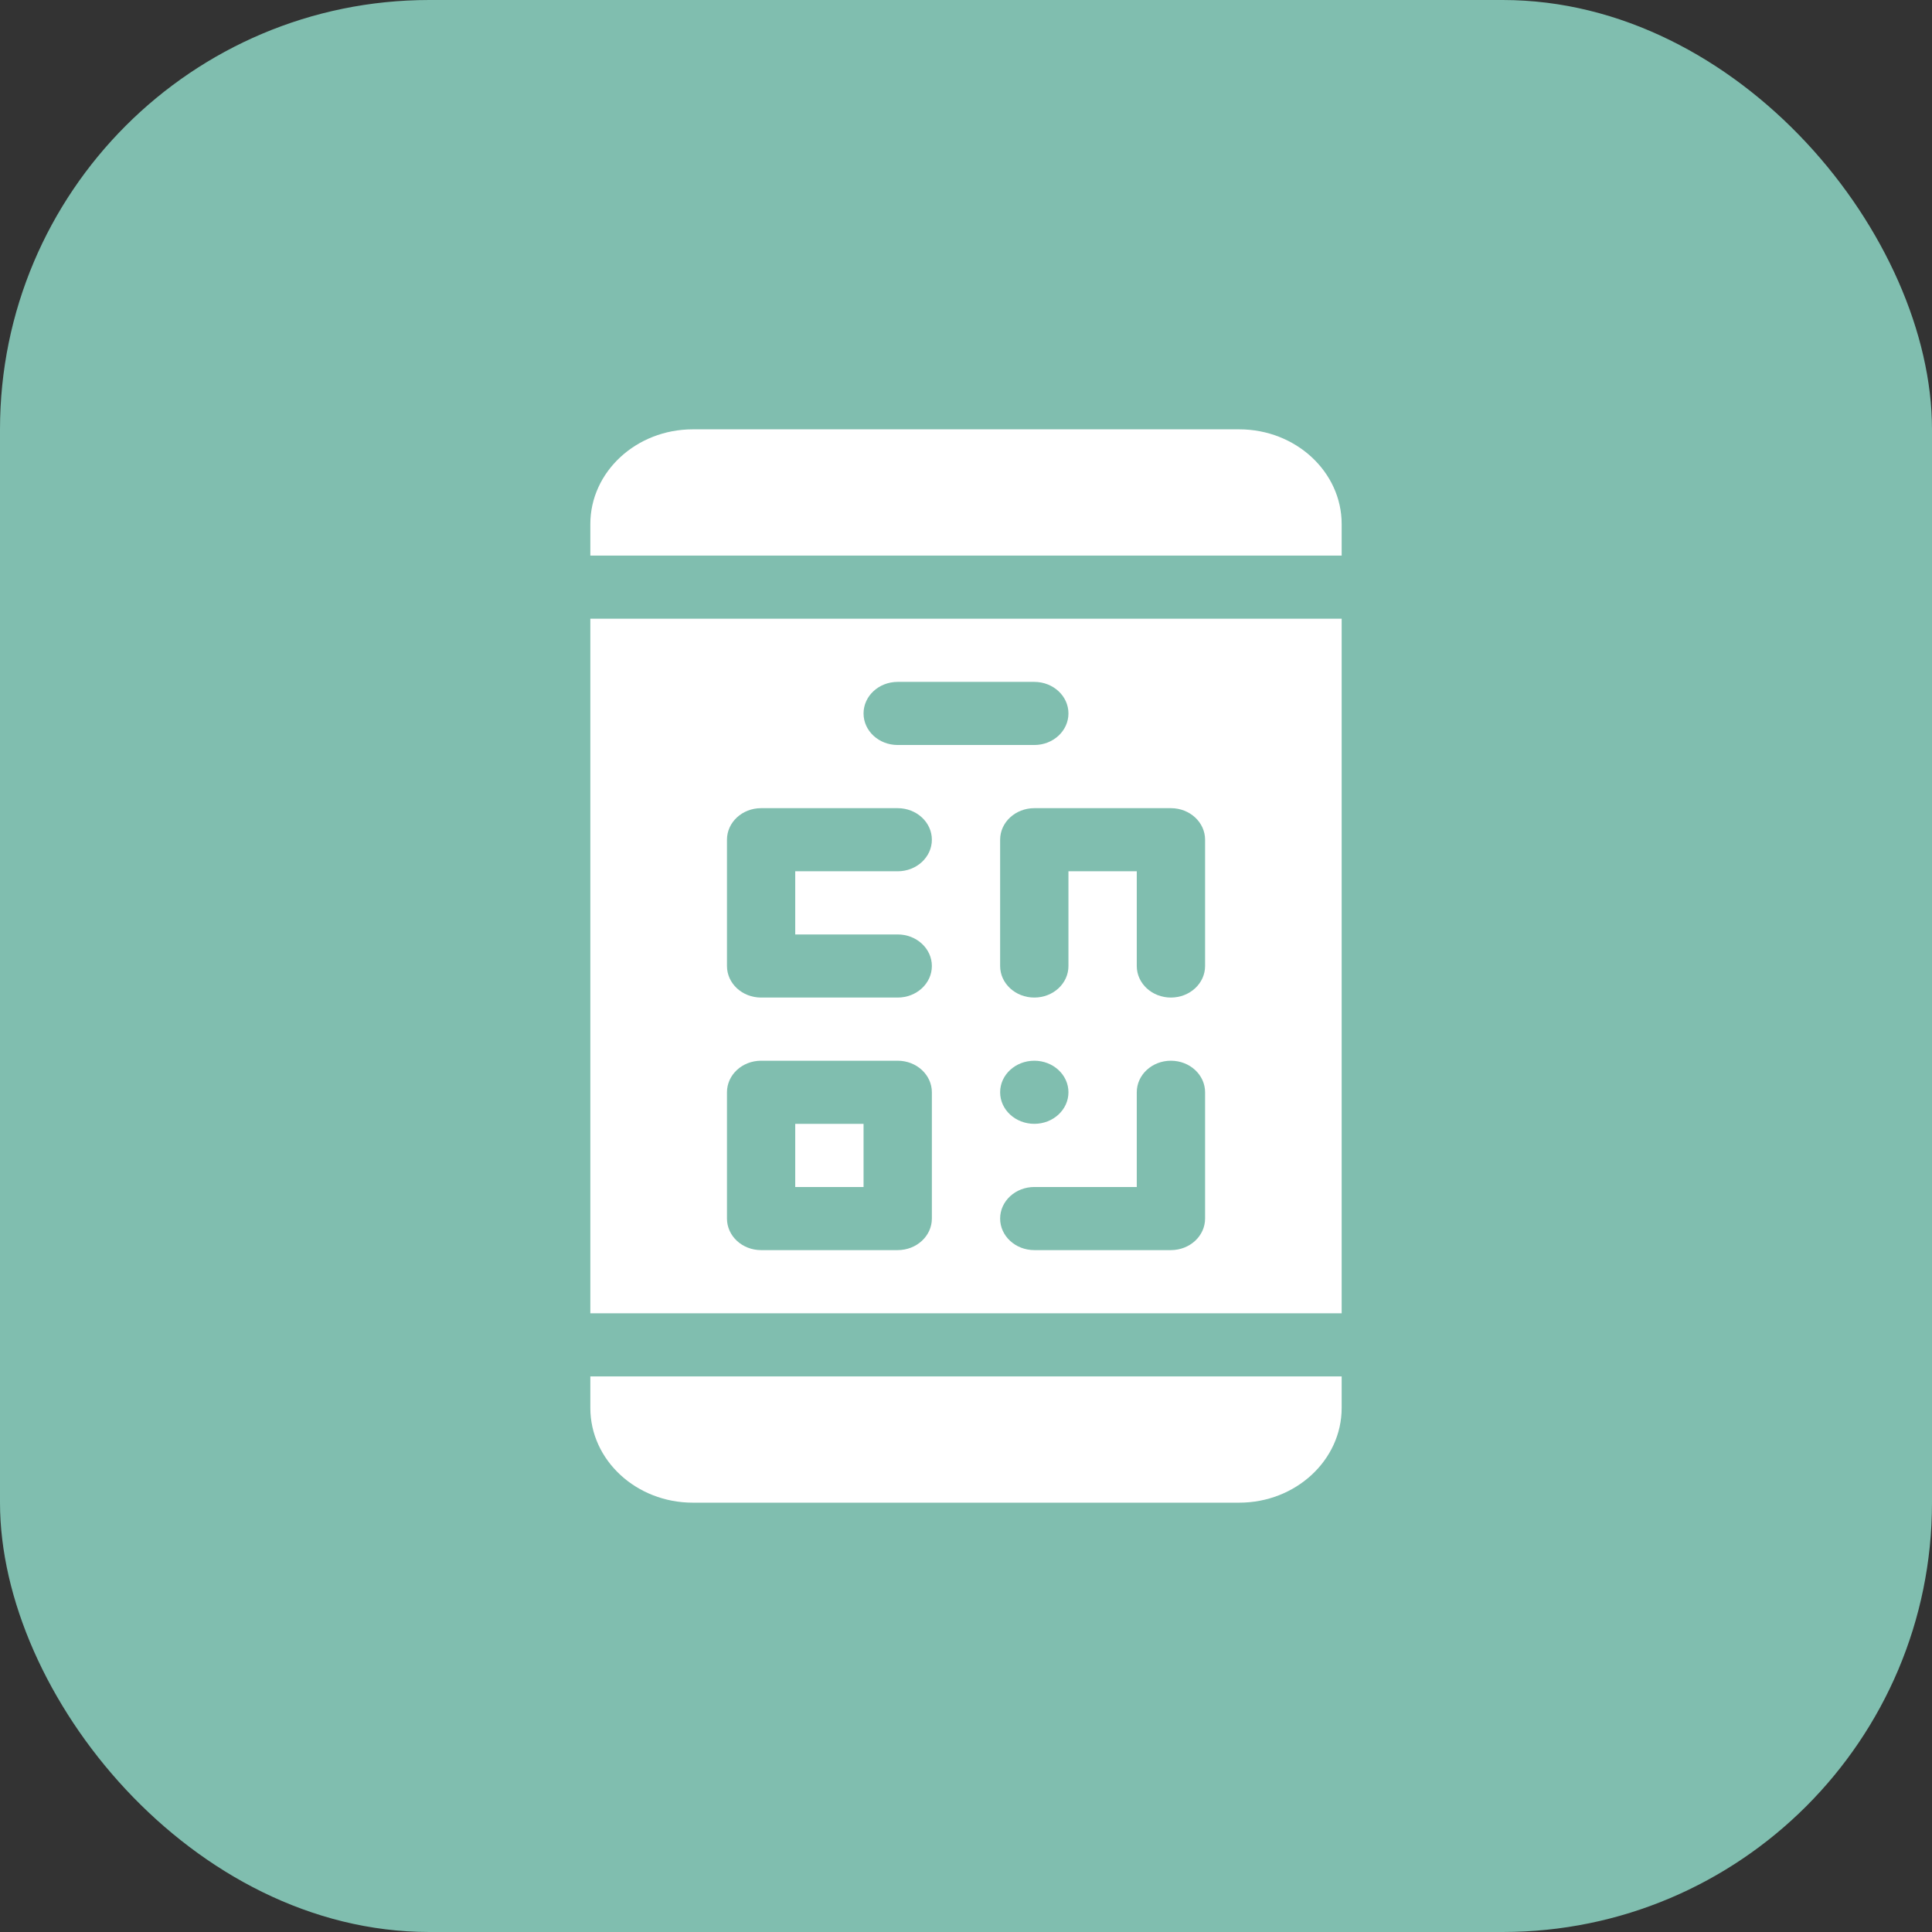
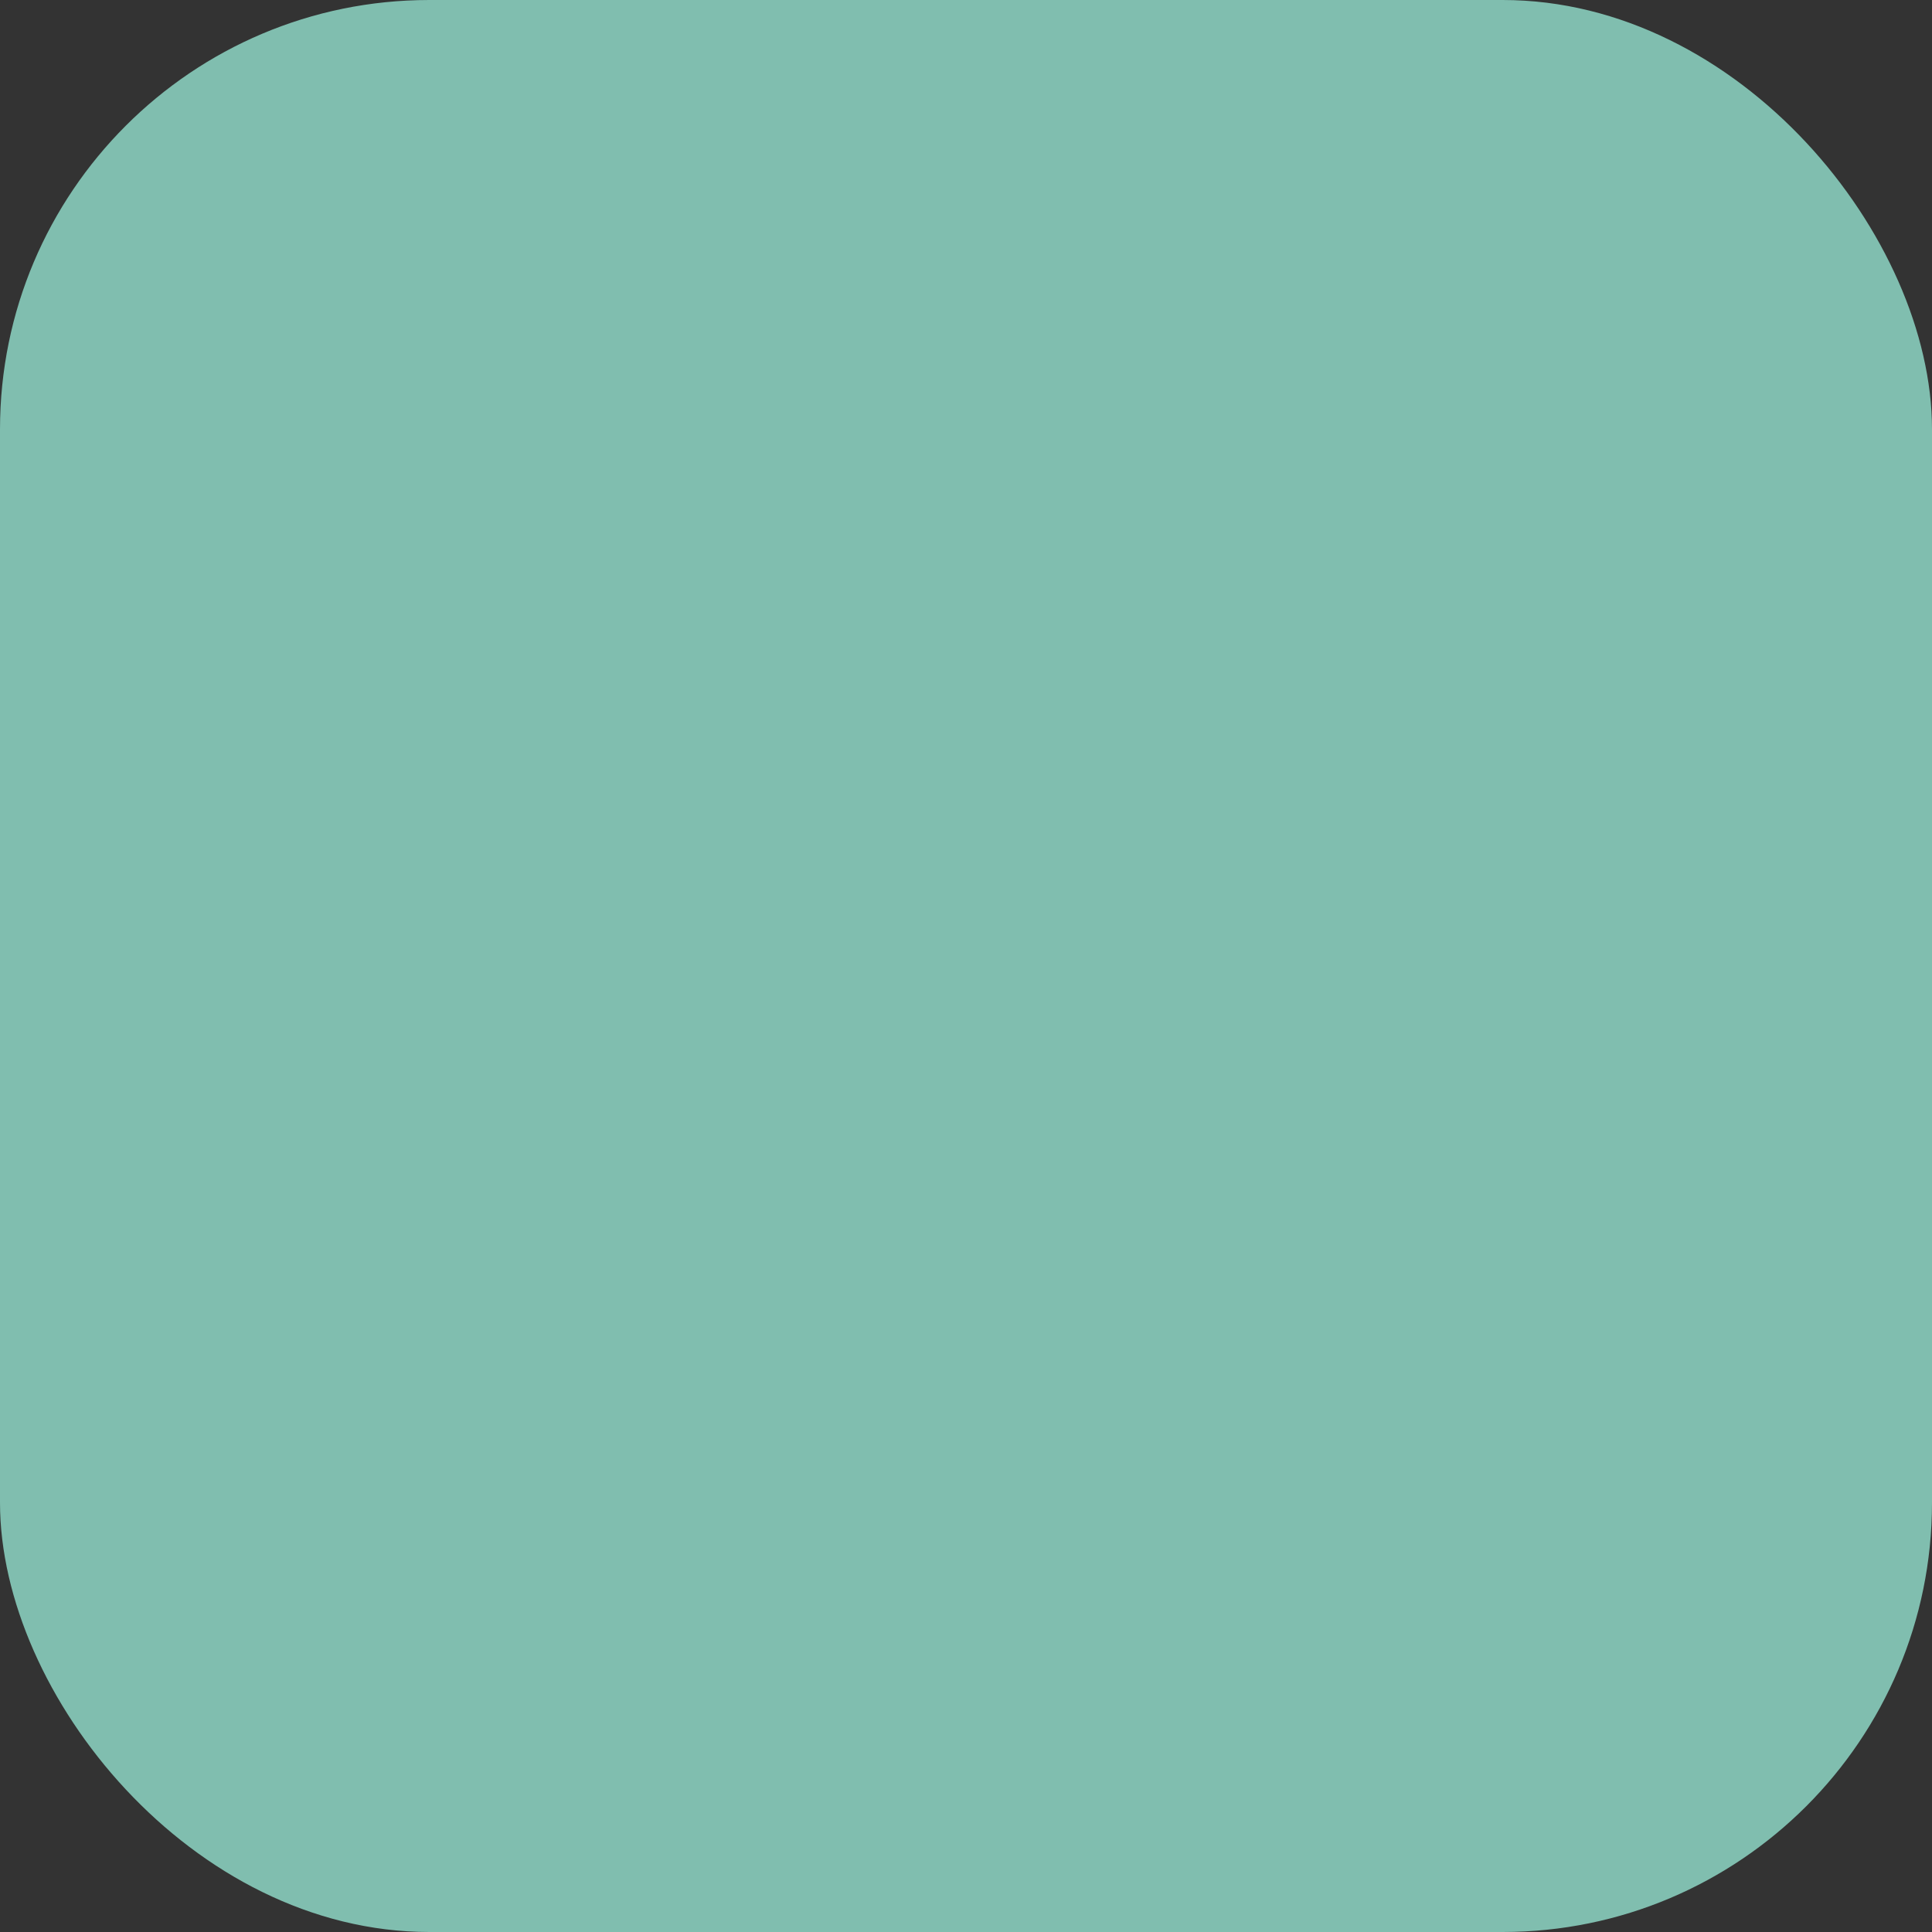
<svg xmlns="http://www.w3.org/2000/svg" width="36" height="36" viewBox="0 0 36 36" fill="none">
  <rect x="0" y="0" width="36" height="36" fill="#333333" stroke="none" />
  <rect width="36" height="36" rx="8" fill="#80BEAF" />
-   <path d="M11 9.765C11 8.792 11.856 8 12.909 8H23.091C24.144 8 25 8.792 25 9.765V10.353H11V9.765ZM11 11.529H25V24.471H11V11.529ZM19.273 12.706H16.727C16.375 12.706 16.091 12.969 16.091 13.294C16.091 13.619 16.375 13.882 16.727 13.882H19.273C19.624 13.882 19.909 13.619 19.909 13.294C19.909 12.969 19.624 12.706 19.273 12.706ZM19.273 23.294H21.818C22.17 23.294 22.455 23.031 22.455 22.706V20.353C22.455 20.028 22.17 19.765 21.818 19.765C21.466 19.765 21.182 20.028 21.182 20.353V22.118H19.273C18.921 22.118 18.636 22.381 18.636 22.706C18.636 23.031 18.921 23.294 19.273 23.294ZM19.273 20.941C19.624 20.941 19.909 20.678 19.909 20.353C19.909 20.028 19.624 19.765 19.273 19.765C18.921 19.765 18.636 20.028 18.636 20.353C18.636 20.678 18.921 20.941 19.273 20.941ZM18.636 18C18.636 18.325 18.921 18.588 19.273 18.588C19.625 18.588 19.909 18.325 19.909 18V16.235H21.182V18C21.182 18.325 21.466 18.588 21.818 18.588C22.17 18.588 22.455 18.325 22.455 18V15.647C22.455 15.322 22.17 15.059 21.818 15.059H19.273C18.921 15.059 18.636 15.322 18.636 15.647V18ZM13.546 22.706C13.546 23.031 13.83 23.294 14.182 23.294H16.727C17.079 23.294 17.364 23.031 17.364 22.706V20.353C17.364 20.028 17.079 19.765 16.727 19.765H14.182C13.83 19.765 13.546 20.028 13.546 20.353V22.706ZM13.546 18C13.546 18.325 13.83 18.588 14.182 18.588H16.727C17.079 18.588 17.364 18.325 17.364 18C17.364 17.675 17.079 17.412 16.727 17.412H14.818V16.235H16.727C17.079 16.235 17.364 15.972 17.364 15.647C17.364 15.322 17.079 15.059 16.727 15.059H14.182C13.83 15.059 13.546 15.322 13.546 15.647V18ZM16.091 22.118H14.818V20.941H16.091V22.118ZM23.091 28H12.909C11.856 28 11 27.208 11 26.235V25.647H25V26.235C25 27.208 24.144 28 23.091 28Z" fill="white" />
</svg>